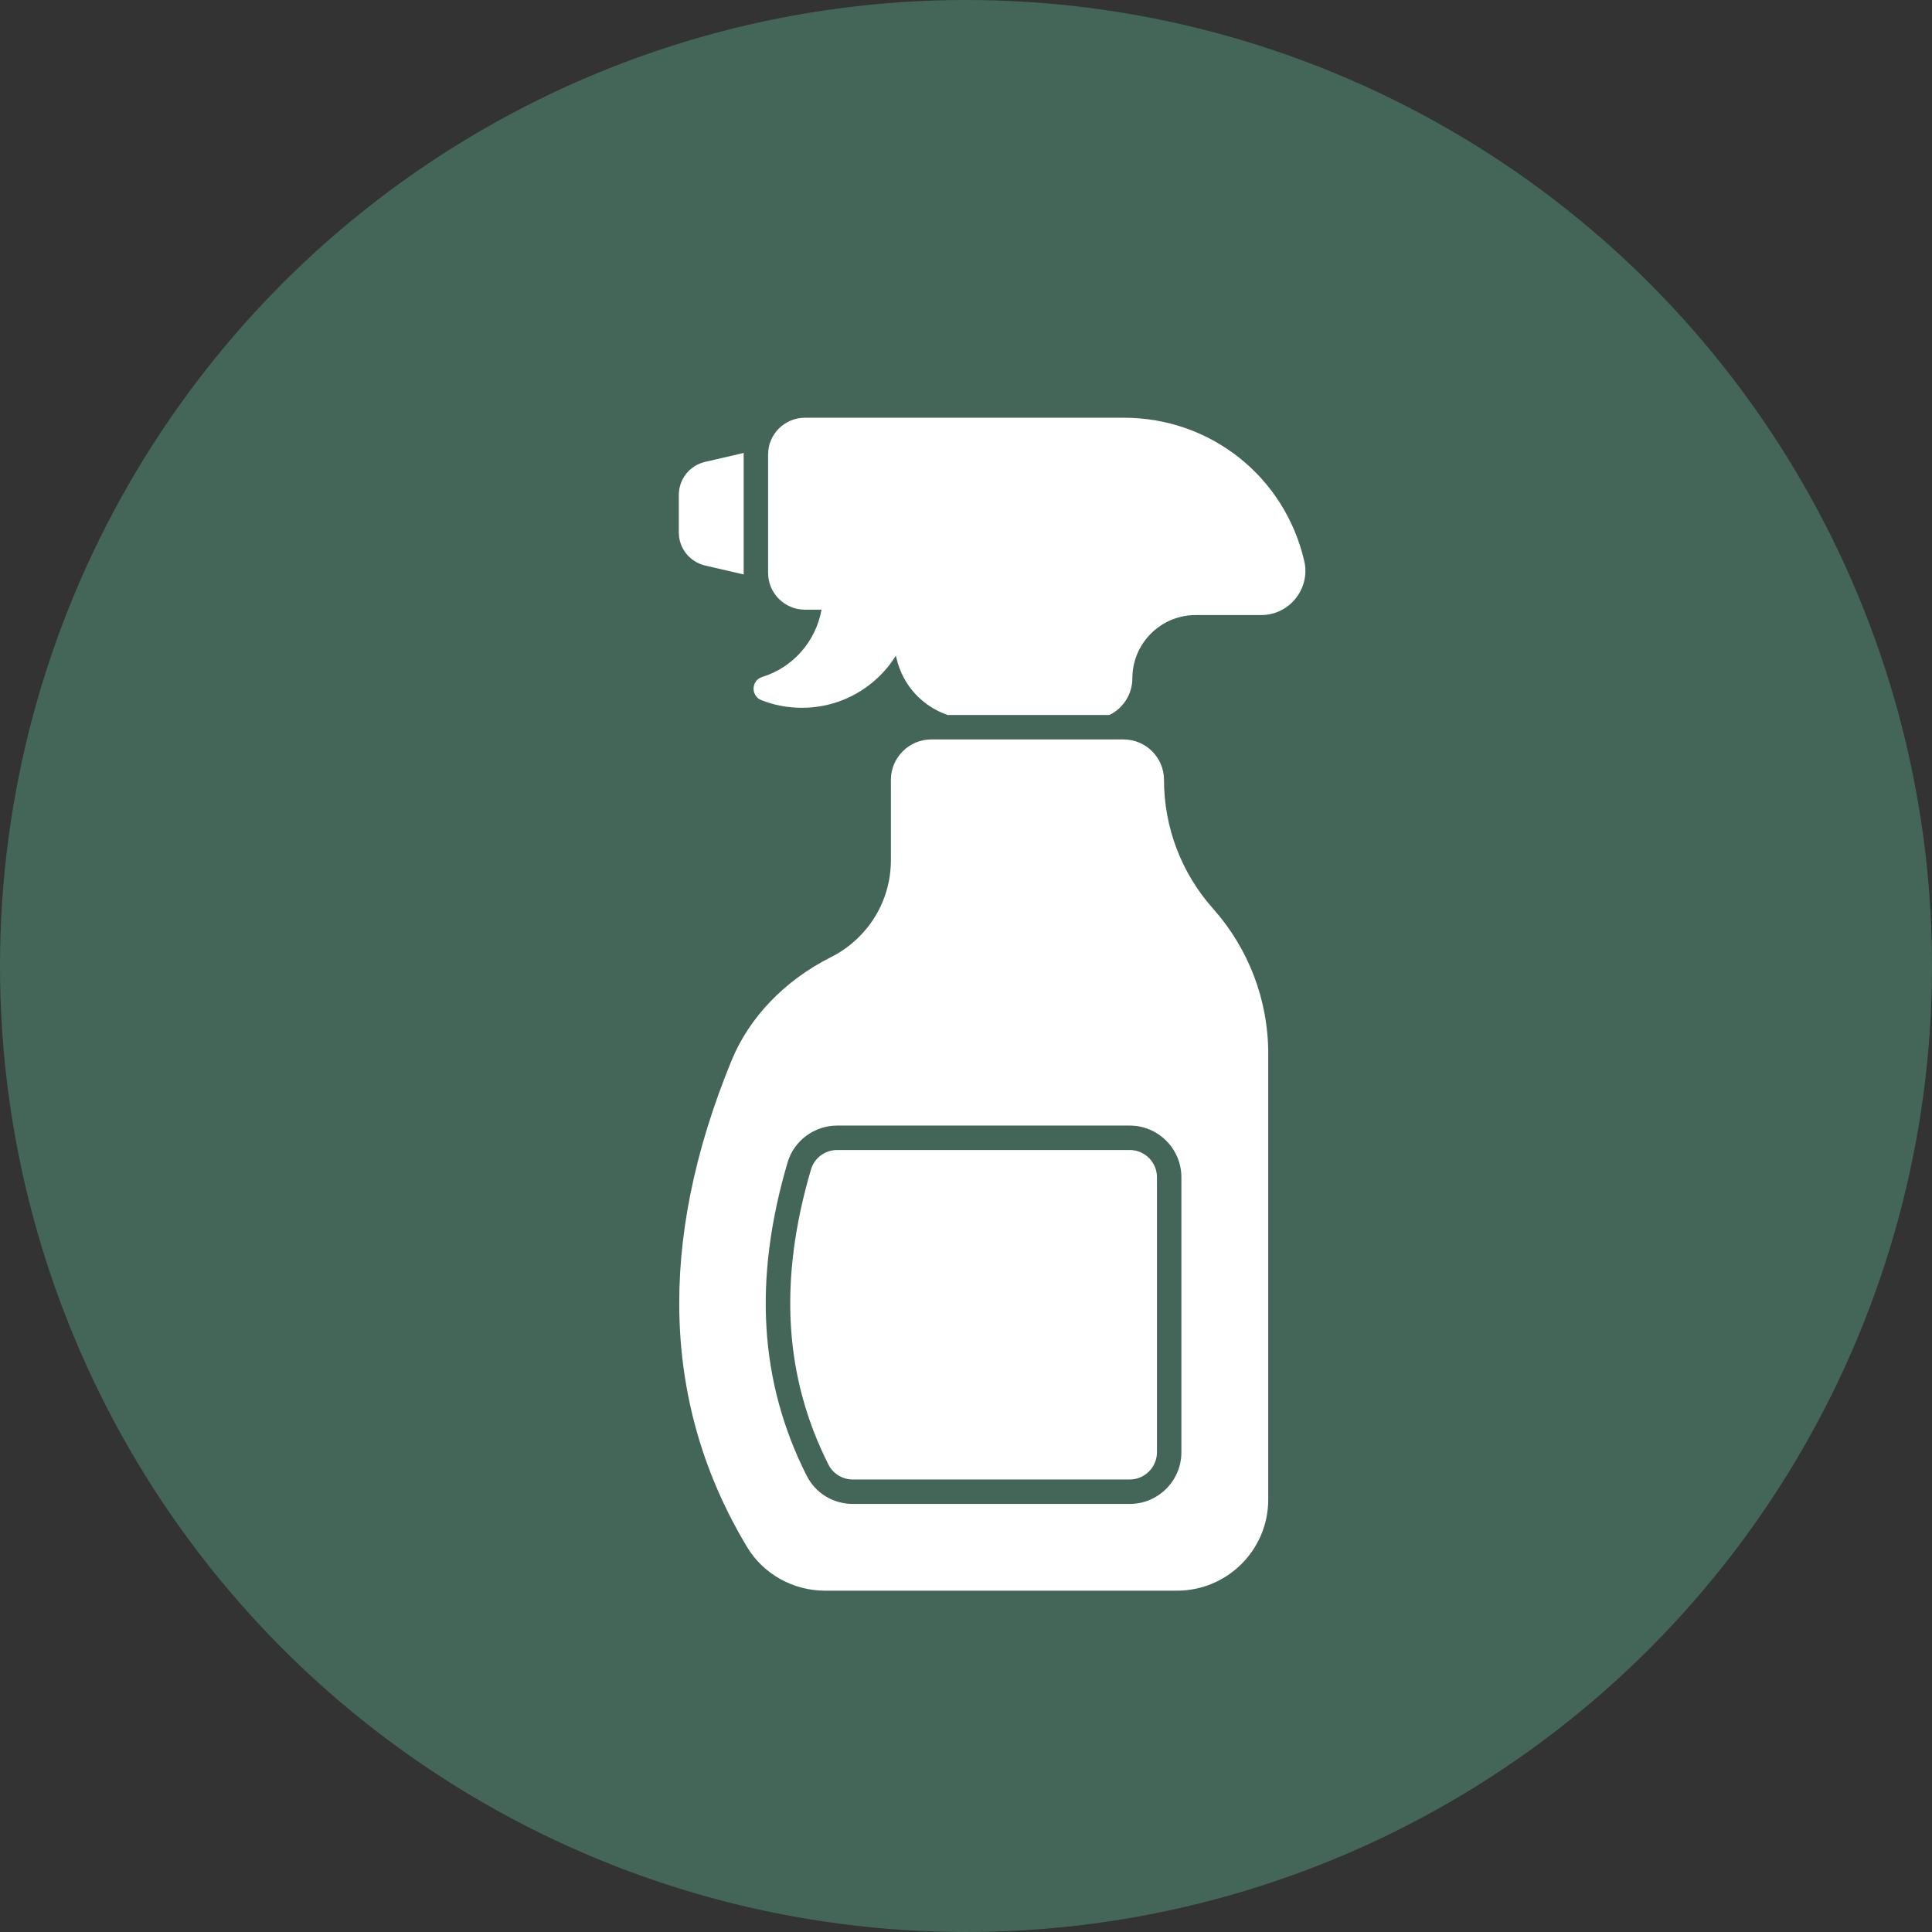
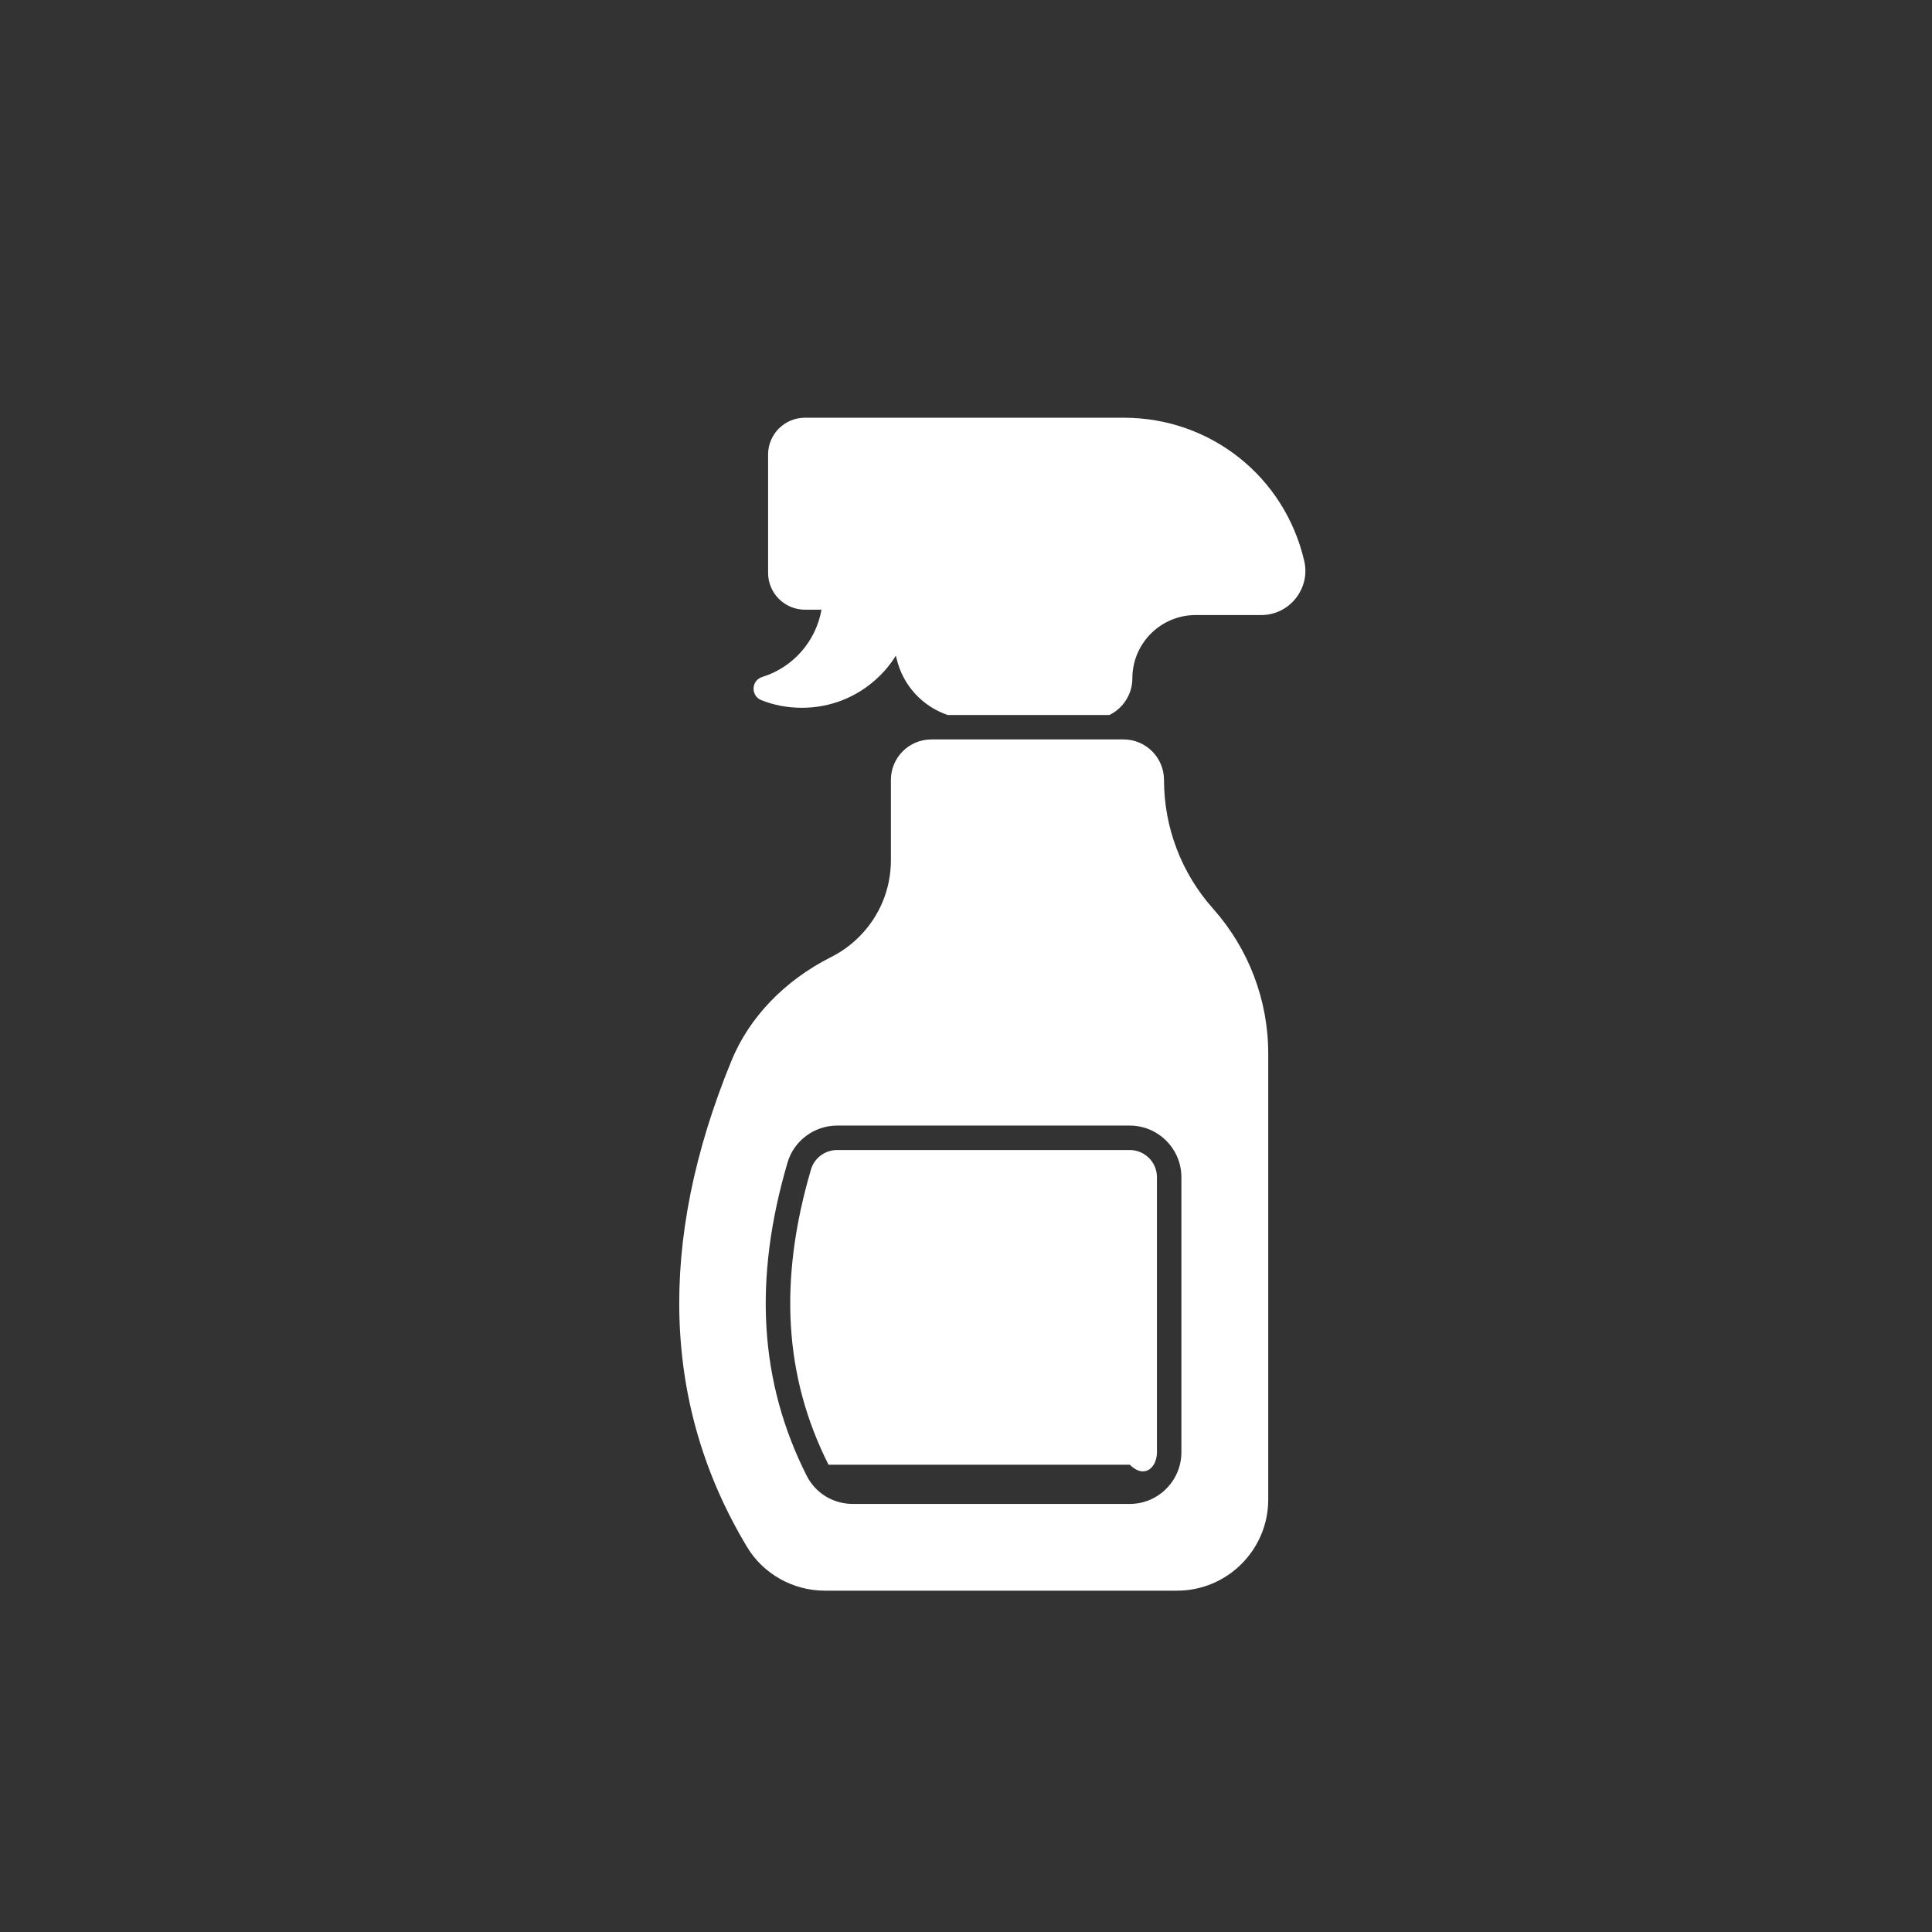
<svg xmlns="http://www.w3.org/2000/svg" width="37" height="37" viewBox="0 0 37 37" fill="none">
  <rect x="0" y="0" width="37" height="37" fill="#333333" stroke="none" />
-   <circle cx="18.5" cy="18.5" r="18.5" fill="#446659" />
-   <path d="M14.242 10.972C14.242 10.981 14.242 10.993 14.245 11.002L13.505 10.831C13.208 10.761 13 10.501 13 10.195V9.481C13 9.175 13.208 8.913 13.505 8.845L14.245 8.674C14.242 8.683 14.242 8.693 14.242 8.702V10.972Z" fill="white" />
-   <path d="M21.636 22.024H16.032C15.802 22.024 15.596 22.176 15.532 22.395C14.907 24.517 15.017 26.367 15.867 28.051C15.954 28.223 16.136 28.334 16.332 28.334H21.636C21.923 28.334 22.157 28.099 22.157 27.812V22.545C22.157 22.258 21.923 22.024 21.636 22.024Z" fill="white" />
+   <path d="M21.636 22.024H16.032C15.802 22.024 15.596 22.176 15.532 22.395C14.907 24.517 15.017 26.367 15.867 28.051H21.636C21.923 28.334 22.157 28.099 22.157 27.812V22.545C22.157 22.258 21.923 22.024 21.636 22.024Z" fill="white" />
  <path d="M23.23 17.4C22.624 16.719 22.292 15.844 22.292 14.936C22.292 14.507 21.943 14.161 21.517 14.161H17.837C17.409 14.161 17.062 14.507 17.062 14.936V16.471C17.062 17.025 16.847 17.547 16.454 17.94C16.295 18.099 16.114 18.23 15.916 18.329C15.029 18.776 14.35 19.48 14.008 20.315C12.581 23.792 12.682 26.925 14.308 29.628C14.617 30.143 15.188 30.463 15.796 30.463H22.542C23.504 30.463 24.288 29.682 24.288 28.718V20.175C24.288 19.15 23.911 18.165 23.23 17.4ZM22.625 27.812C22.625 28.358 22.181 28.802 21.636 28.802H16.332C15.956 28.802 15.617 28.595 15.449 28.262C14.543 26.467 14.423 24.504 15.083 22.262C15.205 21.846 15.595 21.556 16.032 21.556H21.636C22.181 21.556 22.625 22 22.625 22.545V27.812H22.625Z" fill="white" />
  <path d="M24.154 11.779H22.898C22.229 11.779 21.686 12.322 21.686 12.991C21.686 13.298 21.506 13.567 21.246 13.693H18.15C17.668 13.529 17.291 13.129 17.17 12.61C17.165 12.591 17.16 12.572 17.156 12.556C17.06 12.713 16.94 12.86 16.8 12.989C16.405 13.356 15.895 13.555 15.359 13.555C15.076 13.555 14.818 13.503 14.579 13.408C14.377 13.326 14.383 13.034 14.596 12.965C15.19 12.783 15.625 12.28 15.733 11.676H15.415C15.026 11.676 14.71 11.36 14.71 10.972V8.702C14.71 8.316 15.026 8 15.415 8H21.524C23.183 8 24.604 9.128 24.978 10.745C25.099 11.262 24.703 11.779 24.154 11.779Z" fill="white" />
</svg>